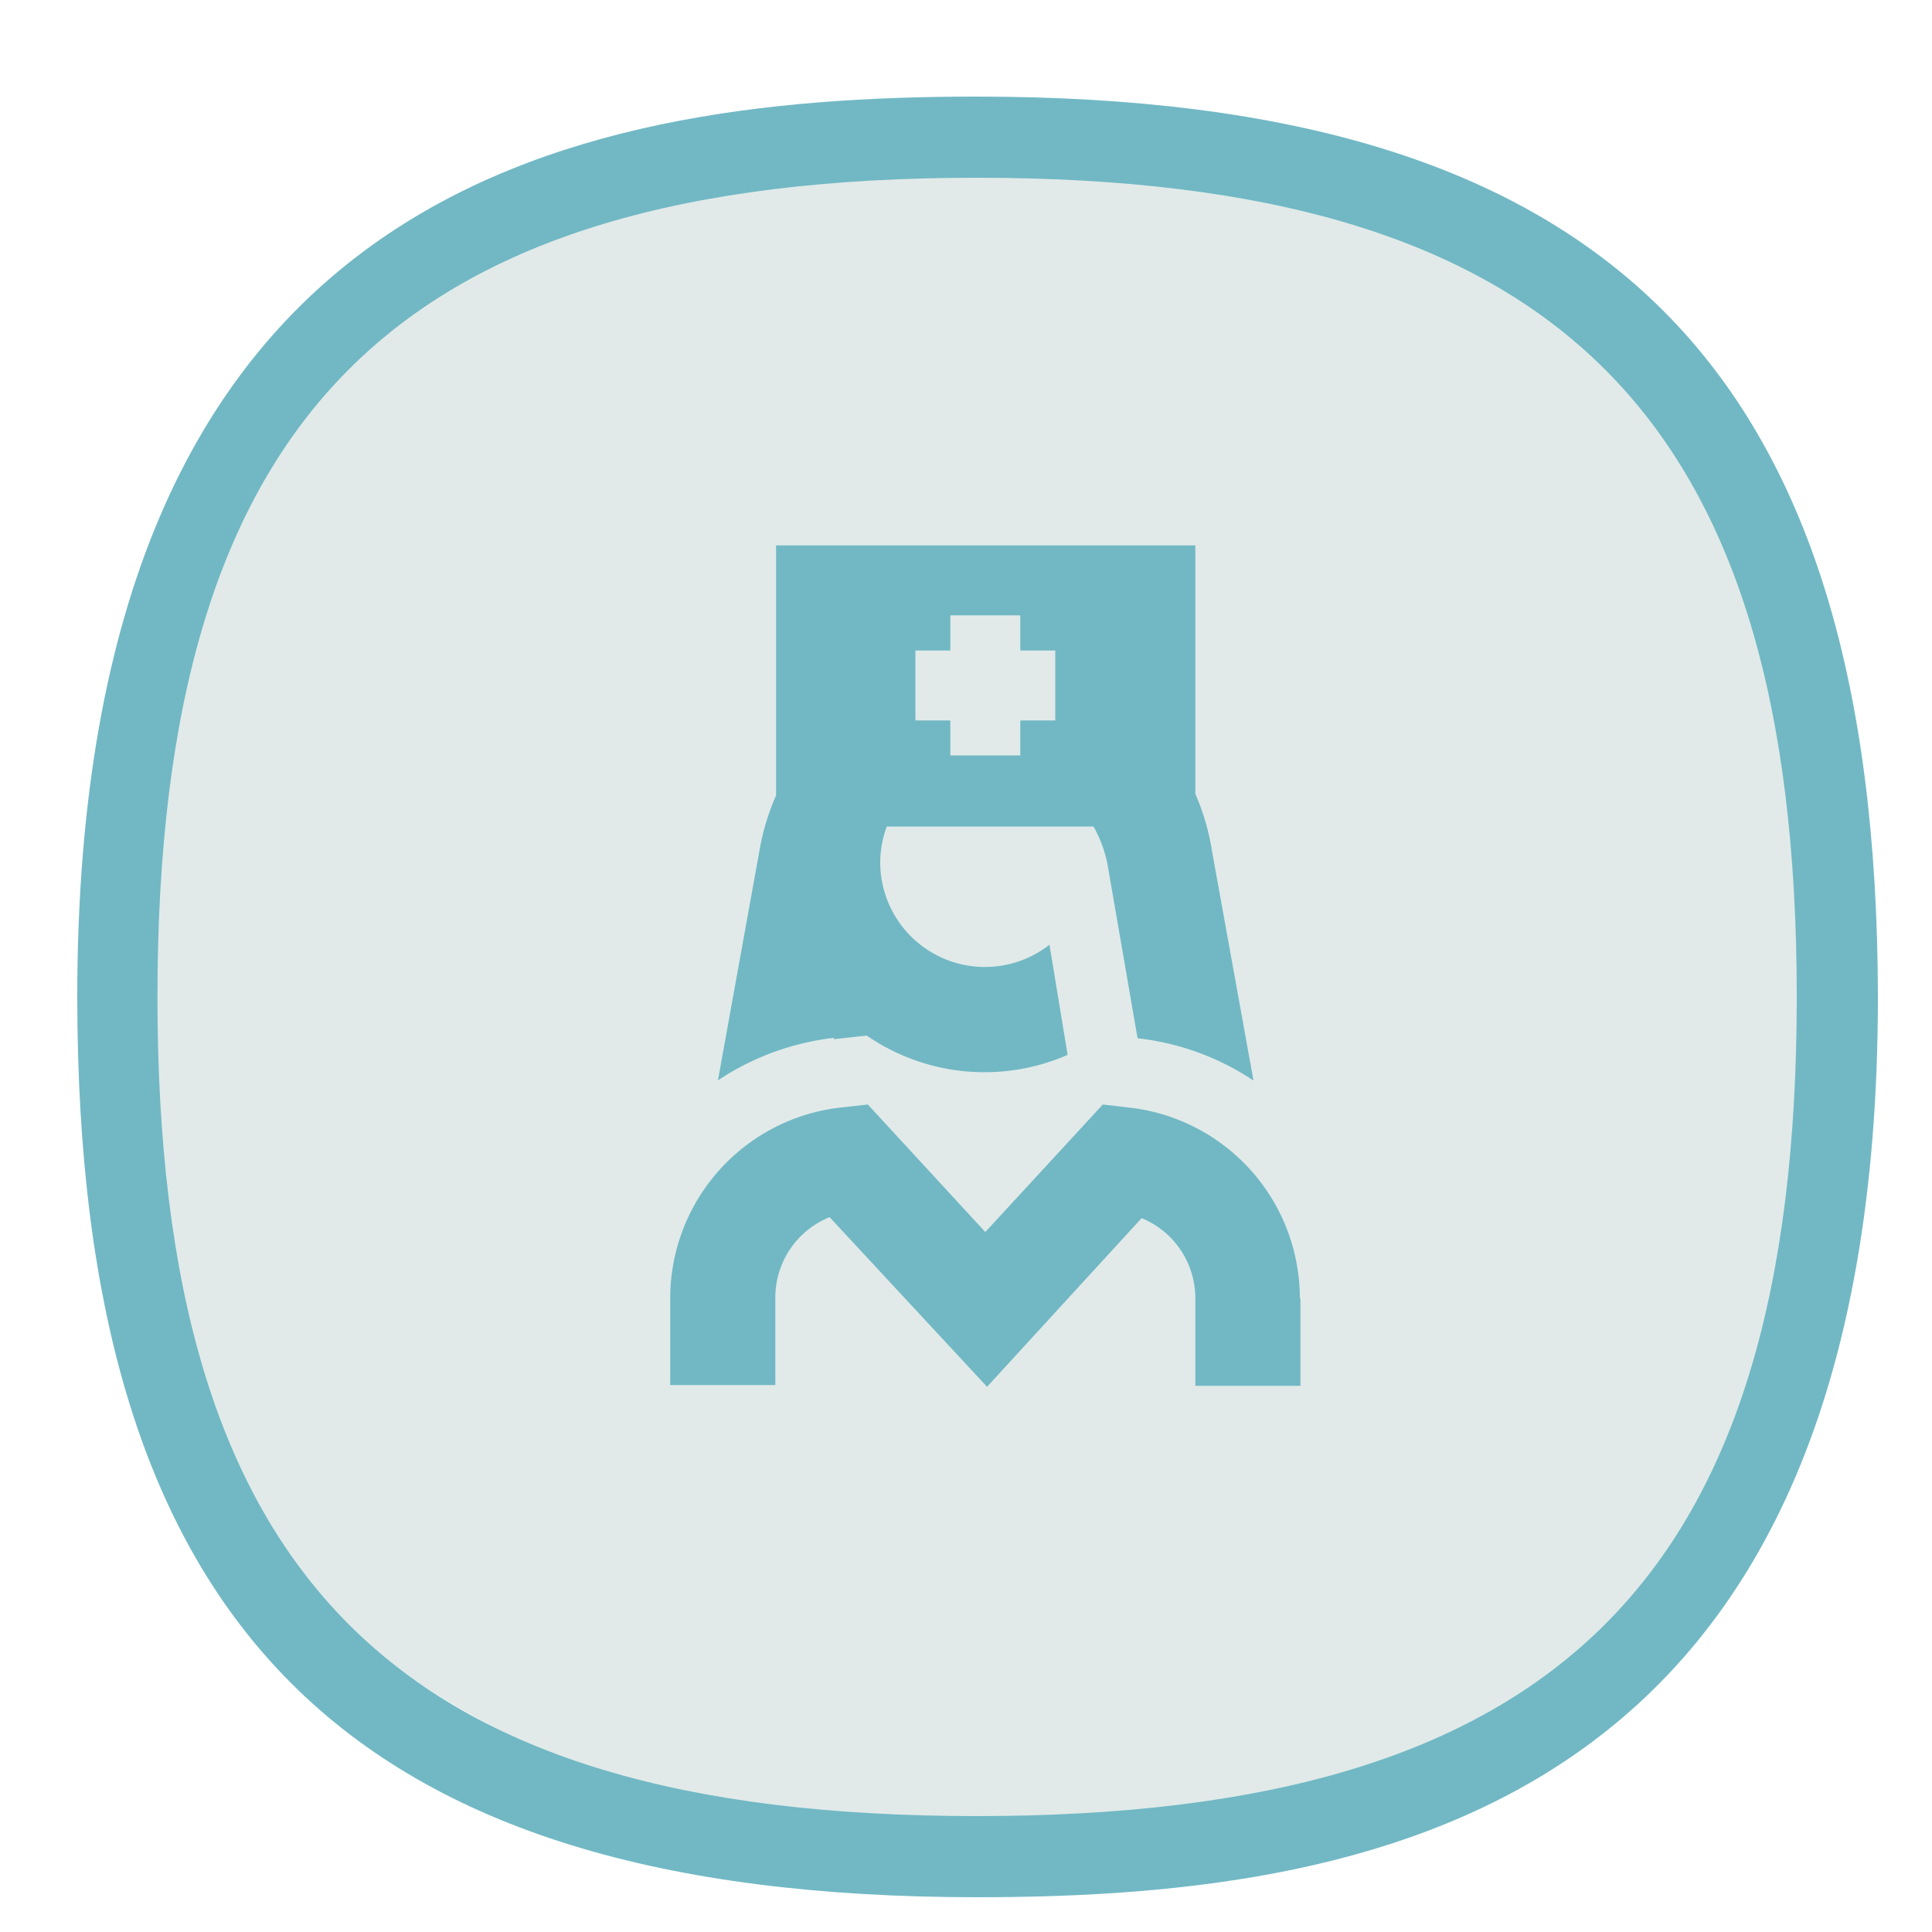
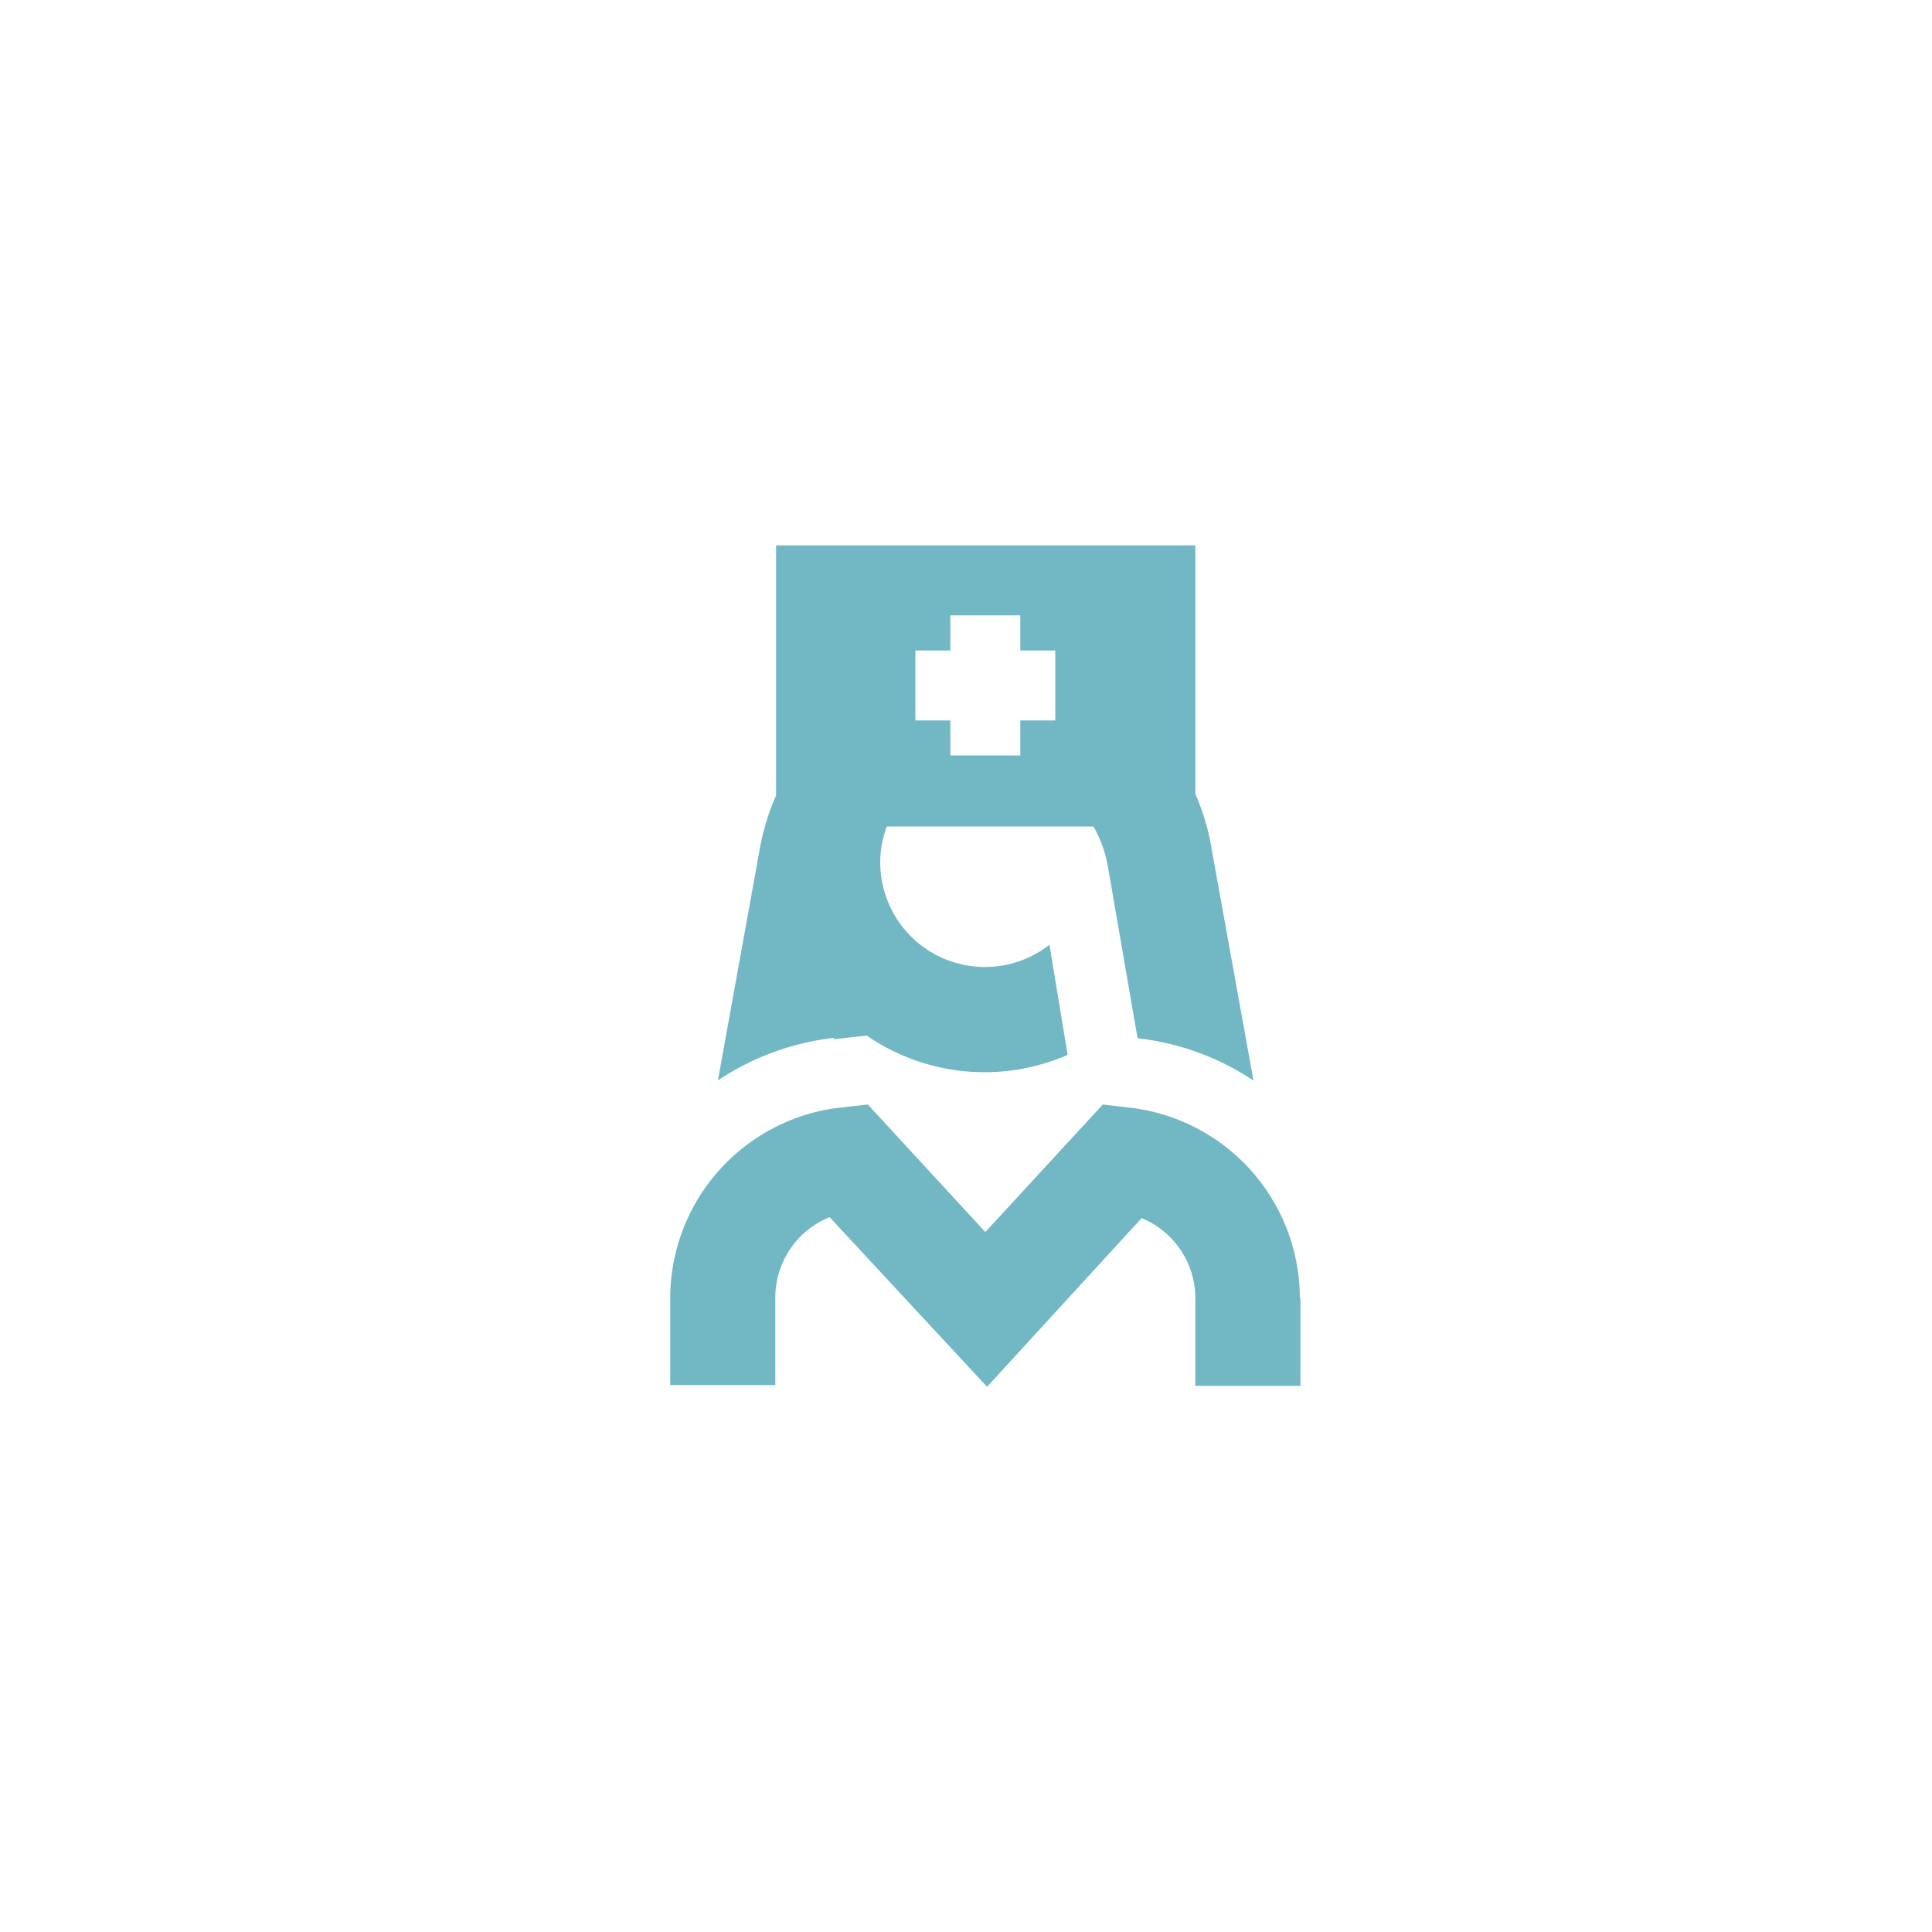
<svg xmlns="http://www.w3.org/2000/svg" id="Layer_10" data-name="Layer 10" viewBox="0 0 100 100">
  <defs>
    <style>.cls-1{fill:#e1eae9;}.cls-2{fill:#71b8c4;}</style>
  </defs>
-   <path class="cls-1" d="M10.31,29.65c2.5-8.1,5.1-11.6,8-14a24.93,24.93,0,0,1,6.6-3.7c21.6-8,39.2-3.4,39.2-3.4,6.2,1.6,12.2,3.2,18,8.4,10.4,9.4,11.4,22.9,12,30.5.7,8.7,1.7,22.7-7,34-14.4,18.6-45.2,17.2-62,7.7A34.54,34.54,0,0,1,12.51,78c-5.2-7.7-5.6-15.5-5.9-23A69.57,69.57,0,0,1,10.31,29.65Z" />
-   <path class="cls-2" d="M50.55,5C29,5,4,10.1,4,51.6c0,32.6,14,46.6,46.6,46.6,21.6,0,46.6-5.1,46.6-46.6C97.15,19,83.15,5,50.55,5Zm0,89c-30.1,0-42.4-12.3-42.4-42.4S20.45,9.2,50.55,9.2,93,21.5,93,51.6,80.65,94,50.55,94Z" />
  <path class="cls-2" d="M67.31,67.2v4.53H61.87V67.2a4.48,4.48,0,0,0-2.78-4.15l-8,8.73L42.94,63a4.49,4.49,0,0,0-2.81,4.16v4.53H34.69V67.19a9.94,9.94,0,0,1,8.87-9.87l1.36-.15L51,63.77l6.08-6.6,1.38.16a9.94,9.94,0,0,1,8.82,9.86ZM43.16,53.72a13.62,13.62,0,0,0-6,2.2l2.14-11.84a12.25,12.25,0,0,1,.87-2.91V28.23H61.87V41.09a12.11,12.11,0,0,1,.87,3h0l2.14,11.84a13.49,13.49,0,0,0-6-2.19l0,0L57.37,45a6.51,6.51,0,0,0-.77-2.22H45.9a5.32,5.32,0,0,0-.34,1.84,5.42,5.42,0,0,0,8.76,4.28l.94,5.7a10.75,10.75,0,0,1-10.4-1l-1.7.19Zm4.22-16.43h1.81V39.1h3.62V37.29h1.81V33.67H52.81V31.85H49.19v1.82H47.38Z" />
</svg>